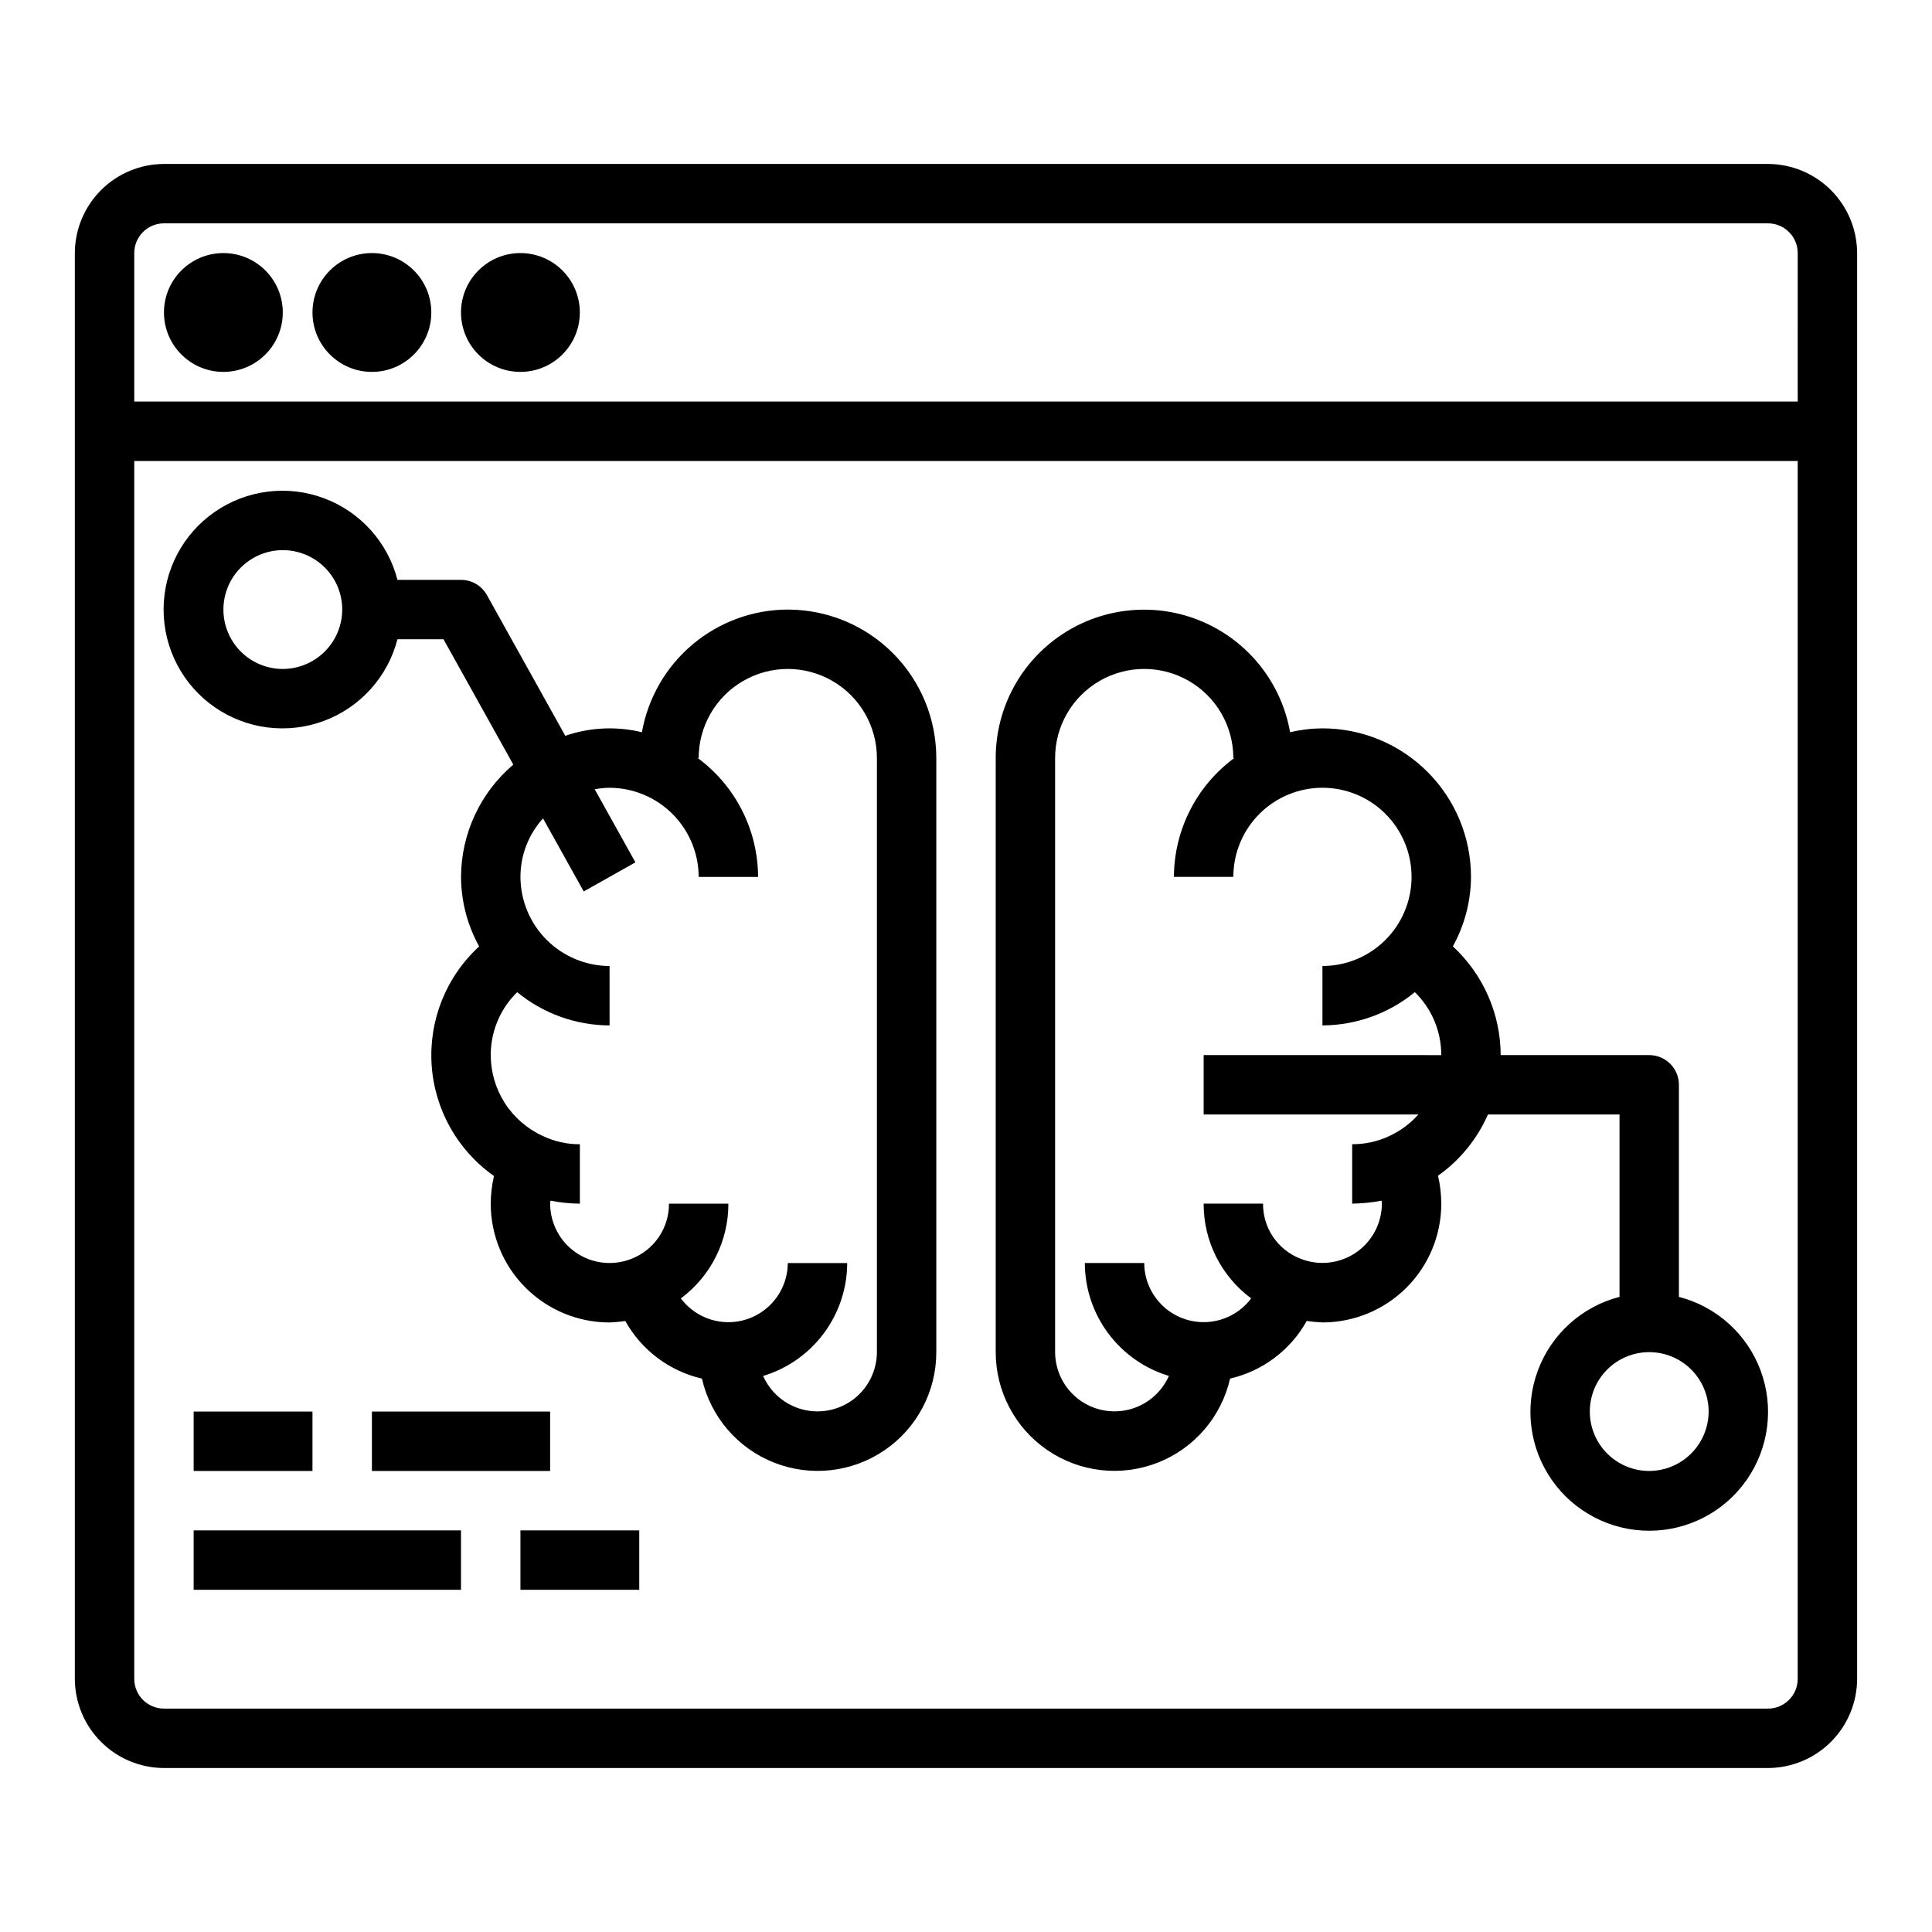
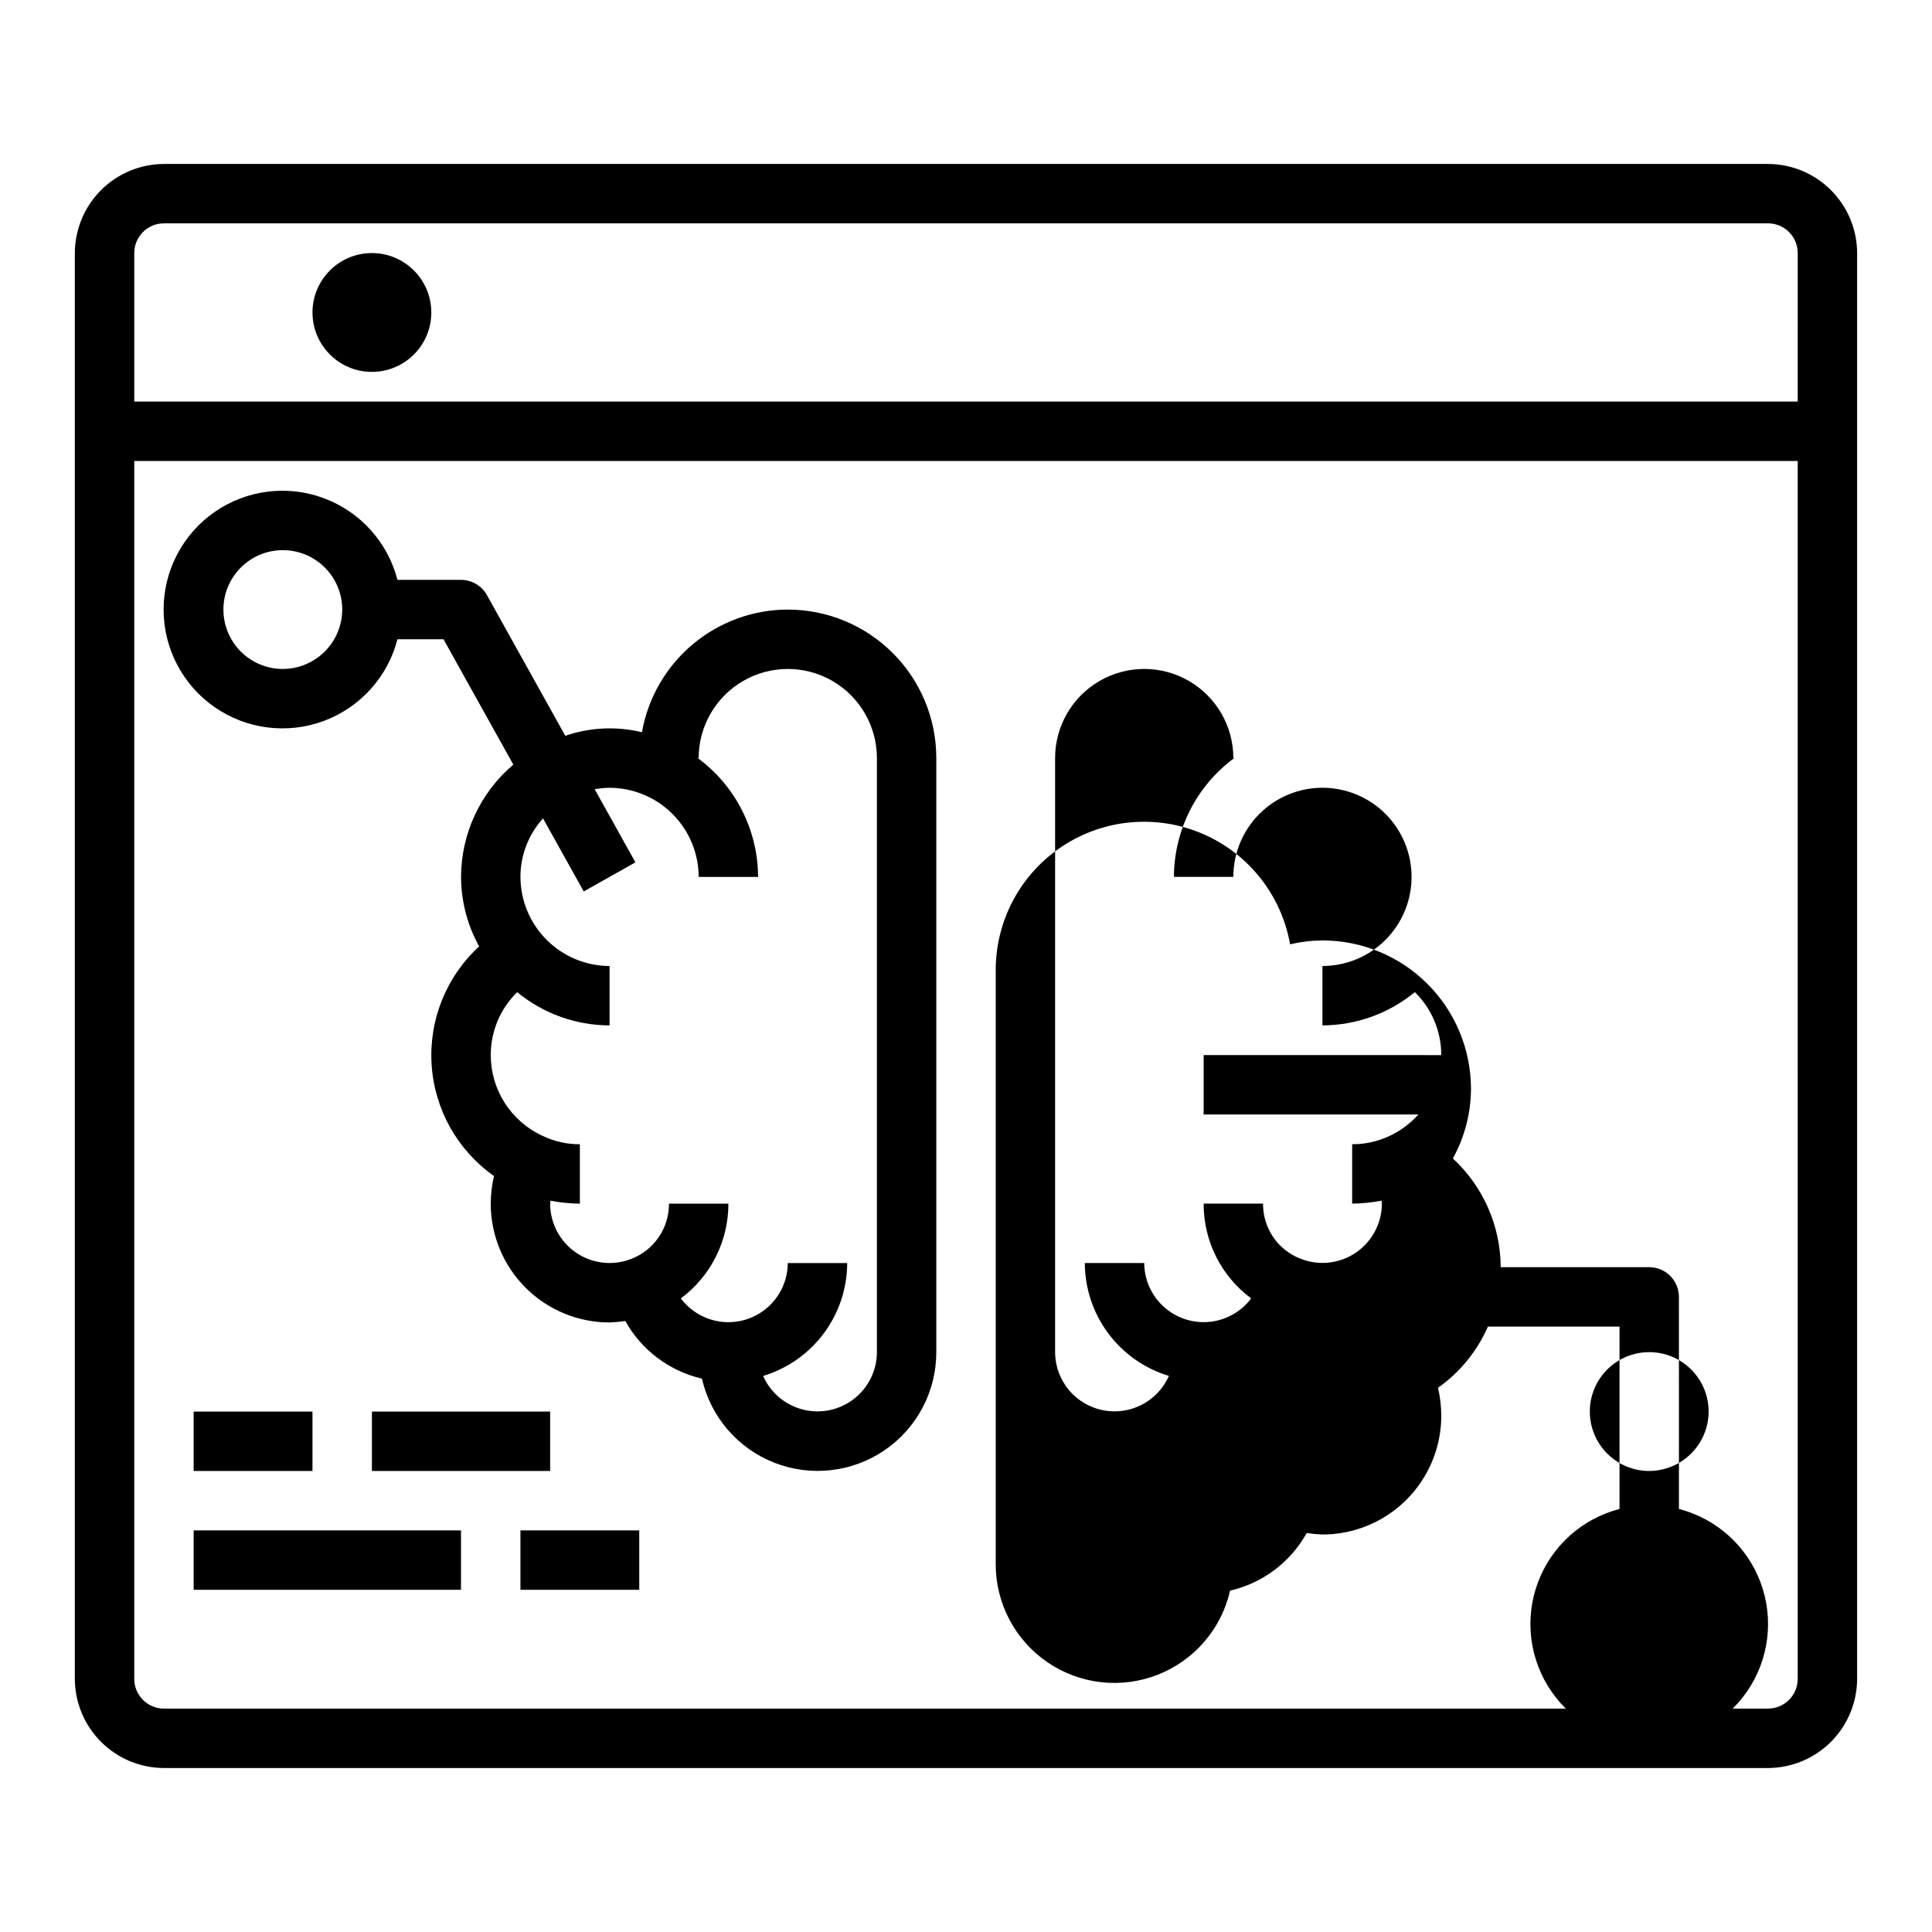
<svg xmlns="http://www.w3.org/2000/svg" fill="#000000" width="800px" height="800px" version="1.1" viewBox="144 144 512 512">
  <g>
    <path d="m612.54 187.45h-425.09c-6.258 0.02-12.254 2.512-16.676 6.938-4.426 4.426-6.922 10.422-6.941 16.68v377.86c0.02 6.258 2.516 12.254 6.941 16.68 4.422 4.426 10.418 6.918 16.676 6.938h425.09c6.258-0.02 12.254-2.512 16.68-6.938 4.422-4.426 6.918-10.422 6.938-16.68v-377.86c-0.02-6.258-2.516-12.254-6.938-16.68-4.426-4.426-10.422-6.918-16.68-6.938zm7.871 401.47c0 2.09-0.828 4.09-2.305 5.566-1.477 1.477-3.477 2.309-5.566 2.309h-425.09c-4.348 0-7.871-3.527-7.871-7.875v-322.75h440.83zm0-338.5h-440.83v-39.359c0-4.348 3.523-7.871 7.871-7.871h425.09c2.09 0 4.09 0.828 5.566 2.305 1.477 1.477 2.305 3.477 2.305 5.566z" />
-     <path d="m218.94 226.81c0 8.695-7.047 15.746-15.742 15.746-8.695 0-15.746-7.051-15.746-15.746s7.051-15.742 15.746-15.742c8.695 0 15.742 7.047 15.742 15.742" />
    <path d="m258.3 226.81c0 8.695-7.047 15.746-15.742 15.746-8.695 0-15.746-7.051-15.746-15.746s7.051-15.742 15.746-15.742c8.695 0 15.742 7.047 15.742 15.742" />
-     <path d="m297.66 226.81c0 8.695-7.051 15.746-15.746 15.746-8.695 0-15.742-7.051-15.742-15.746s7.047-15.742 15.742-15.742c8.695 0 15.746 7.047 15.746 15.742" />
-     <path d="m588.93 487.69v-56.203c0-2.09-0.828-4.09-2.305-5.566-1.477-1.477-3.477-2.309-5.566-2.309h-39.359c-0.043-10.945-4.633-21.383-12.676-28.809 3.121-5.641 4.773-11.977 4.805-18.422 0-10.438-4.148-20.449-11.531-27.832-7.379-7.383-17.391-11.527-27.832-11.527-2.887 0.02-5.766 0.363-8.578 1.023-2.301-13.031-11-24.027-23.148-29.266-12.148-5.234-26.117-4.008-37.168 3.266-11.051 7.273-17.703 19.617-17.695 32.848v157.44c-0.004 10.402 5.133 20.133 13.727 25.992 8.594 5.863 19.527 7.094 29.211 3.297 9.684-3.801 16.859-12.145 19.172-22.285 8.625-1.992 16-7.539 20.309-15.27 1.383 0.207 2.777 0.34 4.172 0.391 8.352 0 16.363-3.316 22.266-9.223 5.906-5.902 9.223-13.914 9.223-22.262-0.016-2.492-0.305-4.973-0.863-7.402 5.801-4.098 10.375-9.707 13.223-16.215h34.875v48.336-0.004c-9.98 2.578-18.066 9.875-21.652 19.539-3.582 9.664-2.211 20.473 3.676 28.934 5.887 8.461 15.539 13.504 25.848 13.504 10.309 0 19.961-5.043 25.848-13.504 5.887-8.461 7.262-19.27 3.676-28.934-3.586-9.664-11.672-16.961-21.652-19.539zm-125.95-64.078v15.742h56.914v0.004c-2.18 2.426-4.832 4.383-7.793 5.746-3.059 1.418-6.391 2.144-9.762 2.125v15.746c2.613-0.031 5.223-0.293 7.793-0.789 0 0.234 0.078 0.551 0.078 0.789-0.012 5.227-2.617 10.109-6.957 13.031-4.34 2.918-9.844 3.492-14.691 1.531-2.922-1.145-5.43-3.152-7.188-5.75-1.758-2.602-2.68-5.676-2.652-8.812h-15.742c-0.039 9.895 4.637 19.223 12.594 25.109-2.656 3.539-6.676 5.801-11.082 6.227s-8.785-1.023-12.07-3.992c-3.281-2.965-5.164-7.176-5.188-11.602h-15.742c0.016 6.715 2.191 13.246 6.203 18.633 4.012 5.383 9.645 9.34 16.074 11.281-1.957 4.434-5.844 7.723-10.543 8.91-4.699 1.191-9.684 0.148-13.516-2.82-3.828-2.973-6.074-7.543-6.094-12.387v-157.44c0-8.438 4.504-16.234 11.809-20.453 7.309-4.219 16.309-4.219 23.617 0 7.305 4.219 11.809 12.016 11.809 20.453h0.234c-10.004 7.379-15.93 19.055-15.98 31.488h15.746c0-6.266 2.488-12.27 6.918-16.699 4.426-4.43 10.434-6.918 16.695-6.918 6.266 0 12.273 2.488 16.699 6.918 4.43 4.43 6.918 10.434 6.918 16.699 0 6.262-2.488 12.27-6.918 16.699-4.426 4.43-10.434 6.918-16.699 6.918v15.742c8.934-0.031 17.582-3.144 24.484-8.816 4.492 4.387 7.019 10.406 7.004 16.688zm118.08 110.21c-4.176 0-8.18-1.66-11.133-4.613-2.953-2.953-4.609-6.957-4.609-11.133s1.656-8.18 4.609-11.133c2.953-2.953 6.957-4.609 11.133-4.609 4.176 0 8.18 1.656 11.133 4.609 2.953 2.953 4.613 6.957 4.613 11.133-0.016 4.172-1.676 8.168-4.625 11.121-2.953 2.949-6.949 4.609-11.121 4.625z" />
+     <path d="m588.93 487.69c0-2.09-0.828-4.09-2.305-5.566-1.477-1.477-3.477-2.309-5.566-2.309h-39.359c-0.043-10.945-4.633-21.383-12.676-28.809 3.121-5.641 4.773-11.977 4.805-18.422 0-10.438-4.148-20.449-11.531-27.832-7.379-7.383-17.391-11.527-27.832-11.527-2.887 0.02-5.766 0.363-8.578 1.023-2.301-13.031-11-24.027-23.148-29.266-12.148-5.234-26.117-4.008-37.168 3.266-11.051 7.273-17.703 19.617-17.695 32.848v157.44c-0.004 10.402 5.133 20.133 13.727 25.992 8.594 5.863 19.527 7.094 29.211 3.297 9.684-3.801 16.859-12.145 19.172-22.285 8.625-1.992 16-7.539 20.309-15.27 1.383 0.207 2.777 0.34 4.172 0.391 8.352 0 16.363-3.316 22.266-9.223 5.906-5.902 9.223-13.914 9.223-22.262-0.016-2.492-0.305-4.973-0.863-7.402 5.801-4.098 10.375-9.707 13.223-16.215h34.875v48.336-0.004c-9.98 2.578-18.066 9.875-21.652 19.539-3.582 9.664-2.211 20.473 3.676 28.934 5.887 8.461 15.539 13.504 25.848 13.504 10.309 0 19.961-5.043 25.848-13.504 5.887-8.461 7.262-19.27 3.676-28.934-3.586-9.664-11.672-16.961-21.652-19.539zm-125.95-64.078v15.742h56.914v0.004c-2.18 2.426-4.832 4.383-7.793 5.746-3.059 1.418-6.391 2.144-9.762 2.125v15.746c2.613-0.031 5.223-0.293 7.793-0.789 0 0.234 0.078 0.551 0.078 0.789-0.012 5.227-2.617 10.109-6.957 13.031-4.34 2.918-9.844 3.492-14.691 1.531-2.922-1.145-5.43-3.152-7.188-5.75-1.758-2.602-2.68-5.676-2.652-8.812h-15.742c-0.039 9.895 4.637 19.223 12.594 25.109-2.656 3.539-6.676 5.801-11.082 6.227s-8.785-1.023-12.07-3.992c-3.281-2.965-5.164-7.176-5.188-11.602h-15.742c0.016 6.715 2.191 13.246 6.203 18.633 4.012 5.383 9.645 9.34 16.074 11.281-1.957 4.434-5.844 7.723-10.543 8.91-4.699 1.191-9.684 0.148-13.516-2.82-3.828-2.973-6.074-7.543-6.094-12.387v-157.44c0-8.438 4.504-16.234 11.809-20.453 7.309-4.219 16.309-4.219 23.617 0 7.305 4.219 11.809 12.016 11.809 20.453h0.234c-10.004 7.379-15.93 19.055-15.98 31.488h15.746c0-6.266 2.488-12.27 6.918-16.699 4.426-4.43 10.434-6.918 16.695-6.918 6.266 0 12.273 2.488 16.699 6.918 4.43 4.43 6.918 10.434 6.918 16.699 0 6.262-2.488 12.27-6.918 16.699-4.426 4.43-10.434 6.918-16.699 6.918v15.742c8.934-0.031 17.582-3.144 24.484-8.816 4.492 4.387 7.019 10.406 7.004 16.688zm118.08 110.21c-4.176 0-8.18-1.66-11.133-4.613-2.953-2.953-4.609-6.957-4.609-11.133s1.656-8.18 4.609-11.133c2.953-2.953 6.957-4.609 11.133-4.609 4.176 0 8.18 1.656 11.133 4.609 2.953 2.953 4.613 6.957 4.613 11.133-0.016 4.172-1.676 8.168-4.625 11.121-2.953 2.949-6.949 4.609-11.121 4.625z" />
    <path d="m195.32 518.08h31.488v15.742h-31.488z" />
    <path d="m352.77 305.54c-9.23 0.023-18.16 3.293-25.227 9.238-7.066 5.941-11.816 14.18-13.426 23.273-6.719-1.637-13.77-1.309-20.309 0.945l-20.781-37.312v-0.004c-1.391-2.473-4.008-4.008-6.848-4.012h-16.848c-2.578-9.98-9.875-18.07-19.539-21.652-9.664-3.586-20.469-2.211-28.934 3.676-8.461 5.883-13.504 15.539-13.504 25.848 0 10.305 5.043 19.961 13.504 25.848 8.465 5.887 19.27 7.258 28.934 3.676 9.664-3.586 16.961-11.672 19.539-21.652h12.203l18.5 33.219h-0.004c-8.746 7.418-13.809 18.289-13.852 29.758 0.027 6.445 1.68 12.781 4.801 18.422-8.73 8.008-13.359 19.543-12.594 31.367 0.766 11.82 6.84 22.66 16.527 29.48-0.562 2.402-0.852 4.856-0.863 7.324 0 8.348 3.316 16.359 9.223 22.262 5.906 5.906 13.914 9.223 22.266 9.223 1.395-0.051 2.789-0.184 4.172-0.391 4.309 7.731 11.688 13.277 20.309 15.27 2.312 10.141 9.492 18.484 19.172 22.285 9.684 3.797 20.617 2.566 29.211-3.297 8.594-5.859 13.734-15.59 13.727-25.992v-157.44c0-10.438-4.144-20.449-11.527-27.832-7.383-7.383-17.391-11.527-27.832-11.527zm-133.82 15.742c-4.176 0-8.18-1.656-11.133-4.609s-4.609-6.957-4.609-11.133c0-4.176 1.656-8.18 4.609-11.133s6.957-4.613 11.133-4.613c4.176 0 8.18 1.66 11.133 4.613s4.613 6.957 4.613 11.133c-0.016 4.172-1.676 8.168-4.625 11.117-2.953 2.949-6.949 4.613-11.121 4.625zm157.44 181.06c-0.016 4.844-2.266 9.414-6.094 12.387-3.832 2.969-8.816 4.012-13.512 2.82-4.699-1.188-8.59-4.477-10.543-8.91 6.426-1.941 12.062-5.898 16.07-11.281 4.012-5.387 6.188-11.918 6.207-18.633h-15.746c-0.02 4.426-1.906 8.637-5.188 11.602-3.285 2.969-7.664 4.418-12.07 3.992-4.402-0.426-8.426-2.688-11.082-6.227 7.945-5.898 12.617-15.219 12.598-25.109h-15.746c0.02 3.164-0.926 6.262-2.715 8.879-1.785 2.617-4.324 4.625-7.281 5.762-4.844 1.898-10.312 1.281-14.613-1.648-4.297-2.93-6.871-7.793-6.879-12.992 0-0.234 0.078-0.551 0.078-0.789 2.57 0.496 5.18 0.758 7.797 0.789v-15.746c-3.406 0.02-6.769-0.734-9.844-2.203-4.106-1.875-7.586-4.891-10.027-8.688-2.441-3.793-3.742-8.211-3.746-12.727-0.016-6.281 2.512-12.301 7.004-16.688 6.902 5.672 15.551 8.785 24.484 8.816v-15.742c-6.258-0.02-12.254-2.516-16.68-6.938-4.426-4.426-6.918-10.422-6.938-16.68-0.004-5.734 2.129-11.262 5.984-15.508l10.785 19.363 13.699-7.715-10.789-19.363c1.297-0.246 2.617-0.379 3.938-0.395 6.258 0.02 12.254 2.512 16.676 6.938 4.426 4.426 6.922 10.422 6.938 16.68h15.746c-0.047-12.434-5.973-24.109-15.98-31.488h0.234c0-8.438 4.504-16.234 11.809-20.453 7.309-4.219 16.309-4.219 23.617 0 7.309 4.219 11.809 12.016 11.809 20.453z" />
    <path d="m242.56 518.08h47.23v15.742h-47.23z" />
    <path d="m195.32 549.57h70.848v15.742h-70.848z" />
    <path d="m281.92 549.57h31.488v15.742h-31.488z" />
  </g>
</svg>